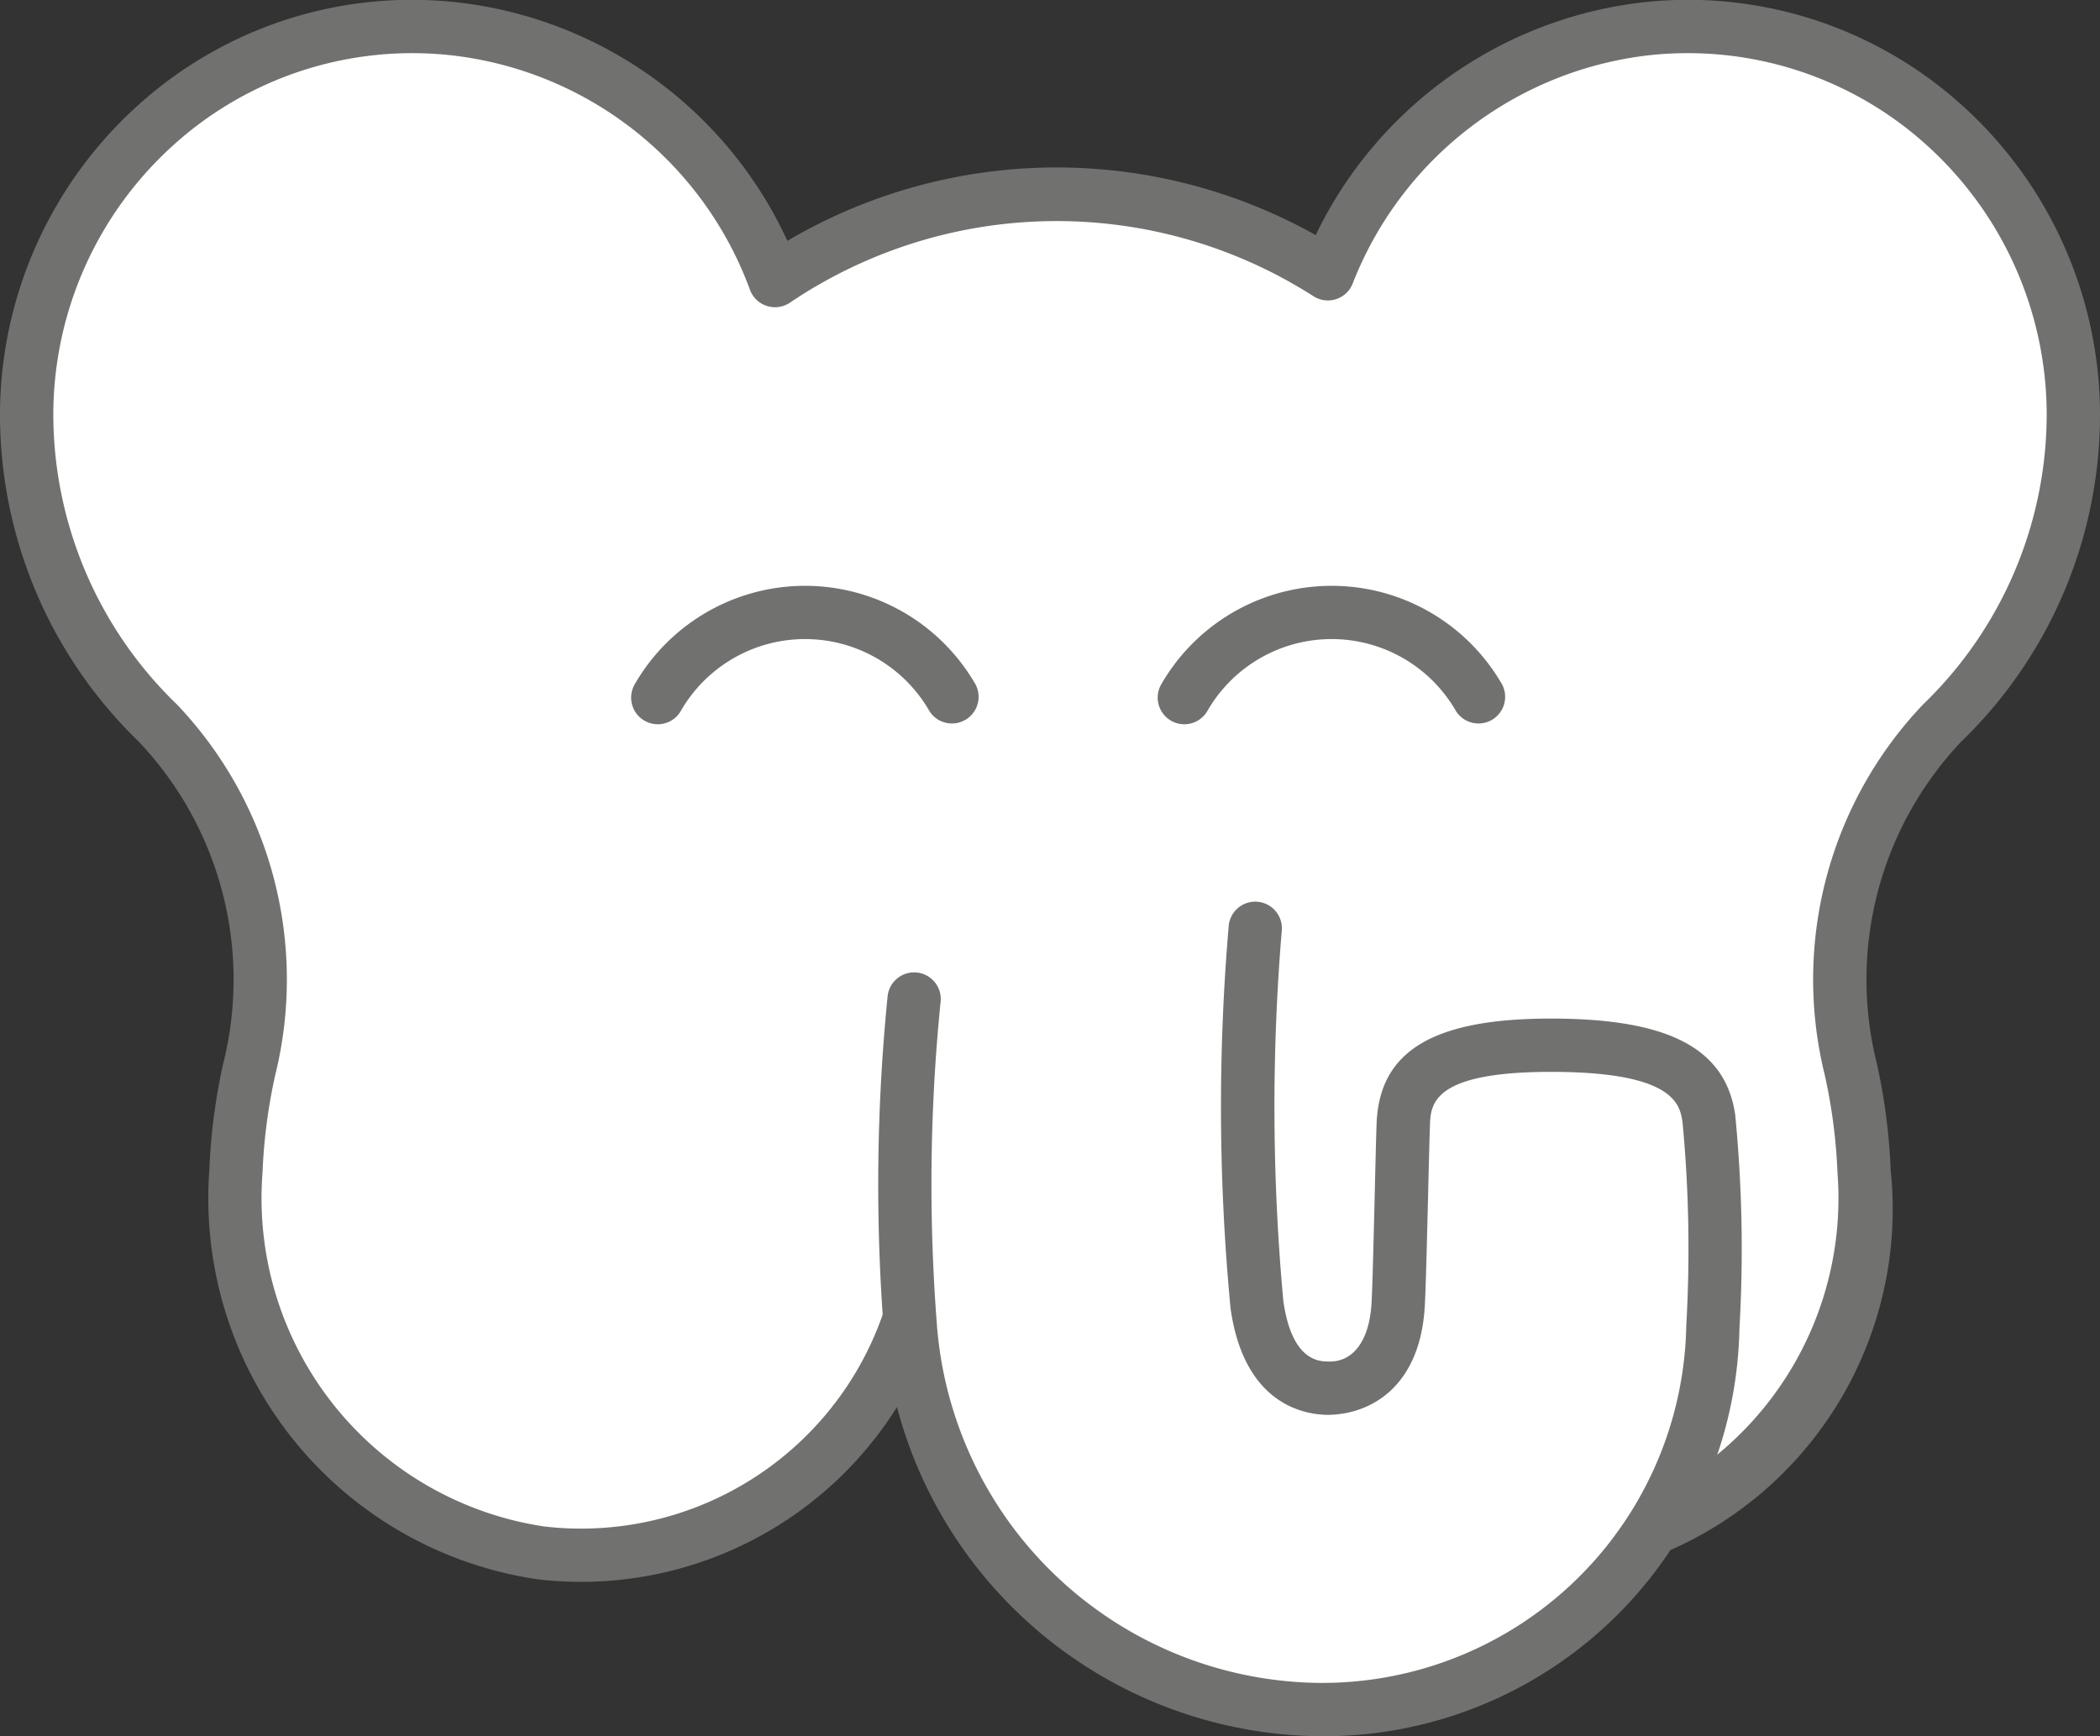
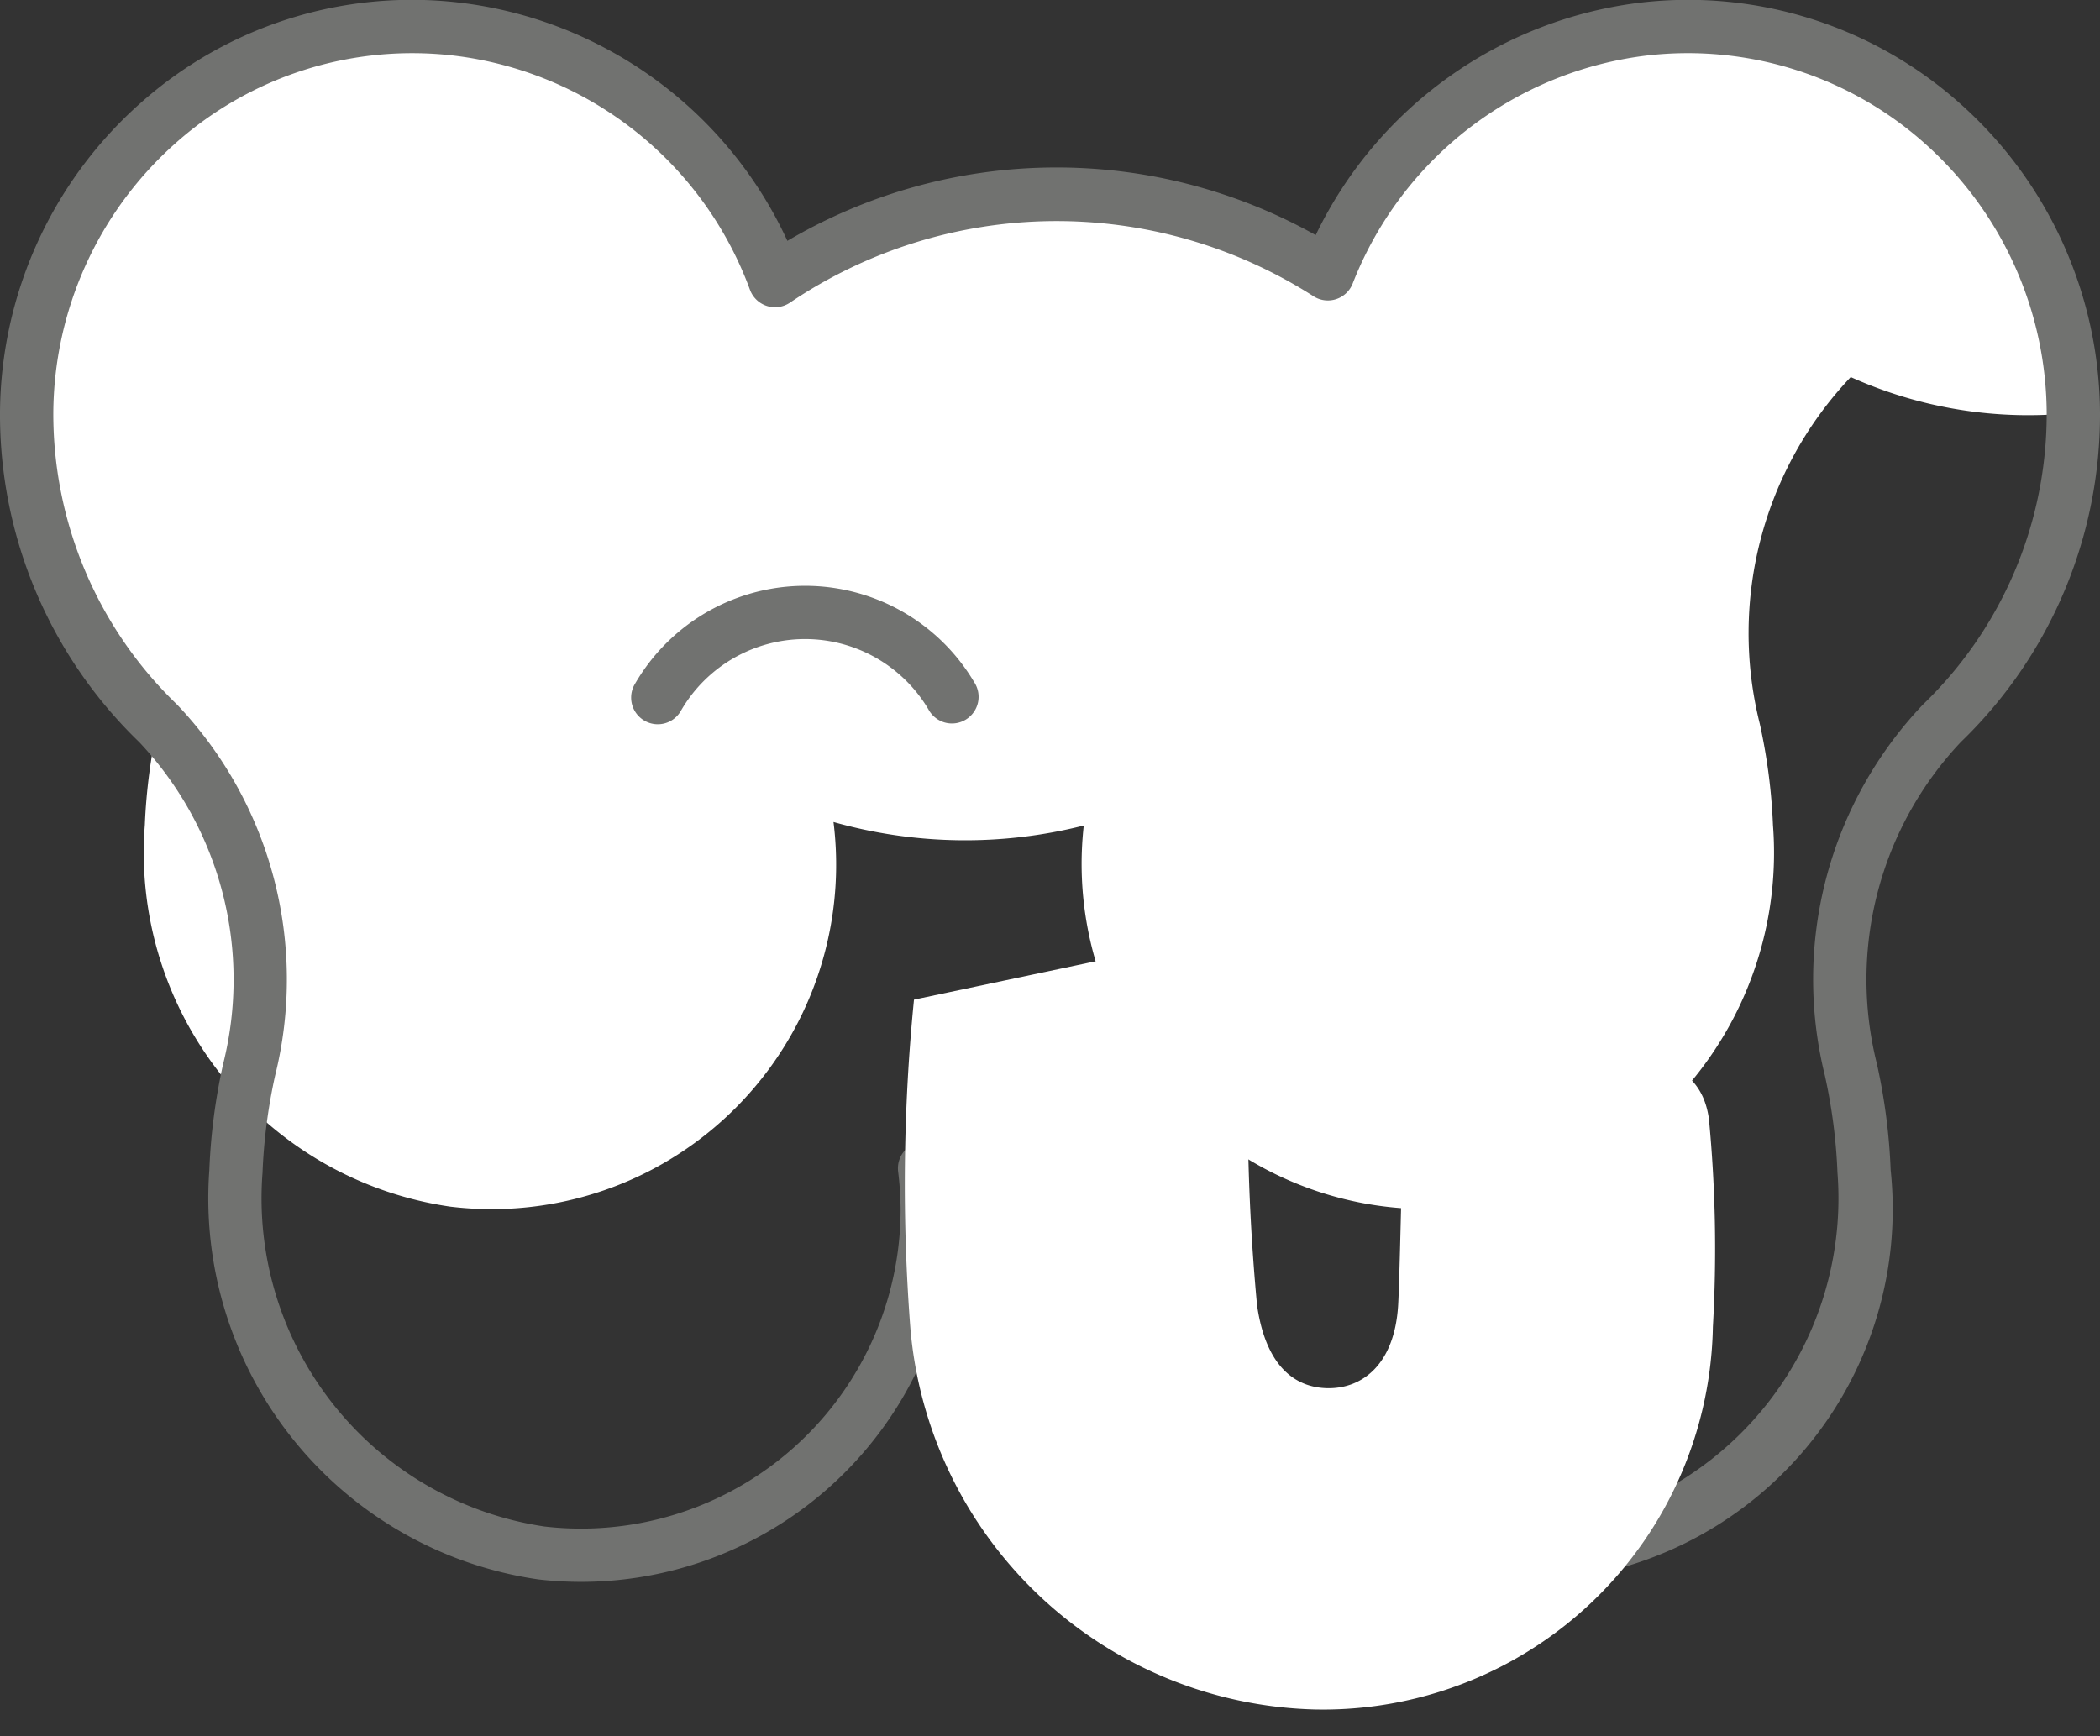
<svg xmlns="http://www.w3.org/2000/svg" viewBox="0 0 39.395 32.574">
  <rect x="0" y="0" width="39.395" height="32.574" fill="#333333" stroke="none" />
  <defs>
    <style>.cls-1{fill:#fff;}.cls-2{fill:#717270;}</style>
  </defs>
  <g id="Livello_2" data-name="Livello 2">
    <g id="SmallMedium">
      <g id="iconAvatarFeliceSmallMediumOff">
-         <path class="cls-1" d="M38.895,7.746A7.233,7.233,0,0,0,24.91,5.137,9.299,9.299,0,0,0,14.539,5.264,7.237,7.237,0,0,0,.5,7.746a8.115,8.115,0,0,0,2.466,5.826A6.982,6.982,0,0,1,4.674,20.069a10.822,10.822,0,0,0-.249,1.908,6.711,6.711,0,0,0,5.732,7.16,6.462,6.462,0,0,0,7.187-7.217,9.072,9.072,0,0,0,4.695.066,6.476,6.476,0,0,0,7.197,7.152,6.711,6.711,0,0,0,5.732-7.16,10.822,10.822,0,0,0-.249-1.908,6.982,6.982,0,0,1,1.708-6.498A8.114,8.114,0,0,0,38.895,7.746Z" />
+         <path class="cls-1" d="M38.895,7.746A7.233,7.233,0,0,0,24.91,5.137,9.299,9.299,0,0,0,14.539,5.264,7.237,7.237,0,0,0,.5,7.746a8.115,8.115,0,0,0,2.466,5.826a10.822,10.822,0,0,0-.249,1.908,6.711,6.711,0,0,0,5.732,7.16,6.462,6.462,0,0,0,7.187-7.217,9.072,9.072,0,0,0,4.695.066,6.476,6.476,0,0,0,7.197,7.152,6.711,6.711,0,0,0,5.732-7.16,10.822,10.822,0,0,0-.249-1.908,6.982,6.982,0,0,1,1.708-6.498A8.114,8.114,0,0,0,38.895,7.746Z" />
        <path class="cls-2" d="M28.51,29.678a6.991,6.991,0,0,1-7.01-6.992v-.075a9.478,9.478,0,0,1-3.606-.046c.001.041.001.081.001.121a6.995,6.995,0,0,1-7.793,6.948A7.225,7.225,0,0,1,3.927,21.954a11.163,11.163,0,0,1,.26-1.996,6.49,6.49,0,0,0-1.578-6.037A8.536,8.536,0,0,1,0,7.743a7.826,7.826,0,0,1,2.602-5.779A7.655,7.655,0,0,1,8.593.046a7.775,7.775,0,0,1,6.178,4.473A9.946,9.946,0,0,1,24.682,4.411,7.798,7.798,0,0,1,30.802.046a7.664,7.664,0,0,1,5.991,1.917,7.826,7.826,0,0,1,2.602,5.779h0a8.536,8.536,0,0,1-2.608,6.178,6.49,6.49,0,0,0-1.578,6.037A11.163,11.163,0,0,1,35.468,21.954a6.992,6.992,0,0,1-6.958,7.724Zm-6.47-8.192a.5.5,0,0,1,.497.553,6.164,6.164,0,0,0-.037.647,5.994,5.994,0,0,0,6.682,5.954,6.226,6.226,0,0,0,5.288-6.64,10.279,10.279,0,0,0-.236-1.82,7.486,7.486,0,0,1,1.838-6.959,7.574,7.574,0,0,0,2.323-5.473,6.822,6.822,0,0,0-2.268-5.04,6.68,6.68,0,0,0-5.22-1.668A6.795,6.795,0,0,0,25.376,5.319a.5.5,0,0,1-.739.237,8.939,8.939,0,0,0-9.814.12.501.501,0,0,1-.754-.239A6.774,6.774,0,0,0,8.487,1.04,6.68,6.68,0,0,0,3.268,2.709,6.822,6.822,0,0,0,1,7.748a7.574,7.574,0,0,0,2.323,5.473,7.486,7.486,0,0,1,1.838,6.959A10.279,10.279,0,0,0,4.925,22.001a6.226,6.226,0,0,0,5.288,6.64,5.994,5.994,0,0,0,6.682-5.954,6.058,6.058,0,0,0-.047-.709.501.501,0,0,1,.63-.54,8.602,8.602,0,0,0,4.443.062A.522.522,0,0,1,22.04,21.486Z" />
        <path class="cls-1" d="M17.146,18.756a34.971,34.971,0,0,0-.067,6.176,7.819,7.819,0,0,0,7.574,7.142h0a7.314,7.314,0,0,0,7.48-7.179,25.641,25.641,0,0,0-.075-3.909c-.108-.721-.575-1.374-2.962-1.374s-2.744.713-2.771,1.495c-.027.763-.066,2.849-.096,3.375-.066,1.132-.686,1.578-1.331,1.564-.521-.011-1.14-.312-1.317-1.564a39.984,39.984,0,0,1-.032-7.079Z" />
-         <path class="cls-2" d="M24.654,32.574a8.291,8.291,0,0,1-8.073-7.604,35.586,35.586,0,0,1,.07-6.276.5.5,0,1,1,.992.124,34.142,34.142,0,0,0-.064,6.077,7.273,7.273,0,0,0,7.075,6.679A6.831,6.831,0,0,0,31.634,24.864a25.267,25.267,0,0,0-.07-3.804c-.05-.332-.142-.949-2.468-.949-2.236,0-2.258.609-2.271,1.013-.011.304-.023.82-.036,1.363-.021.822-.042,1.706-.061,2.023-.088,1.53-1.04,2.04-1.841,2.036-.458-.01-1.551-.224-1.802-1.994A39.867,39.867,0,0,1,23.051,17.36a.5.5,0,0,1,.996.084,39.803,39.803,0,0,0,.028,6.967c.159,1.12.666,1.131.833,1.134.466.024.78-.378.821-1.093.018-.312.039-1.181.059-1.99.013-.547.025-1.066.036-1.373.048-1.368,1.057-1.978,3.271-1.978,2.205,0,3.271.555,3.456,1.8a25.886,25.886,0,0,1,.08,4.013A7.798,7.798,0,0,1,24.654,32.574Z" />
        <path class="cls-2" d="M12.34,13.589a.5.5,0,0,1-.433-.75,3.688,3.688,0,0,1,6.369-.039.5.5,0,1,1-.859.51,2.689,2.689,0,0,0-4.645.029A.498.498,0,0,1,12.34,13.589Z" />
-         <path class="cls-2" d="M22.218,13.589a.5.5,0,0,1-.433-.75,3.688,3.688,0,0,1,6.369-.039.5.5,0,1,1-.859.51,2.689,2.689,0,0,0-4.645.029A.498.498,0,0,1,22.218,13.589Z" />
      </g>
    </g>
  </g>
</svg>